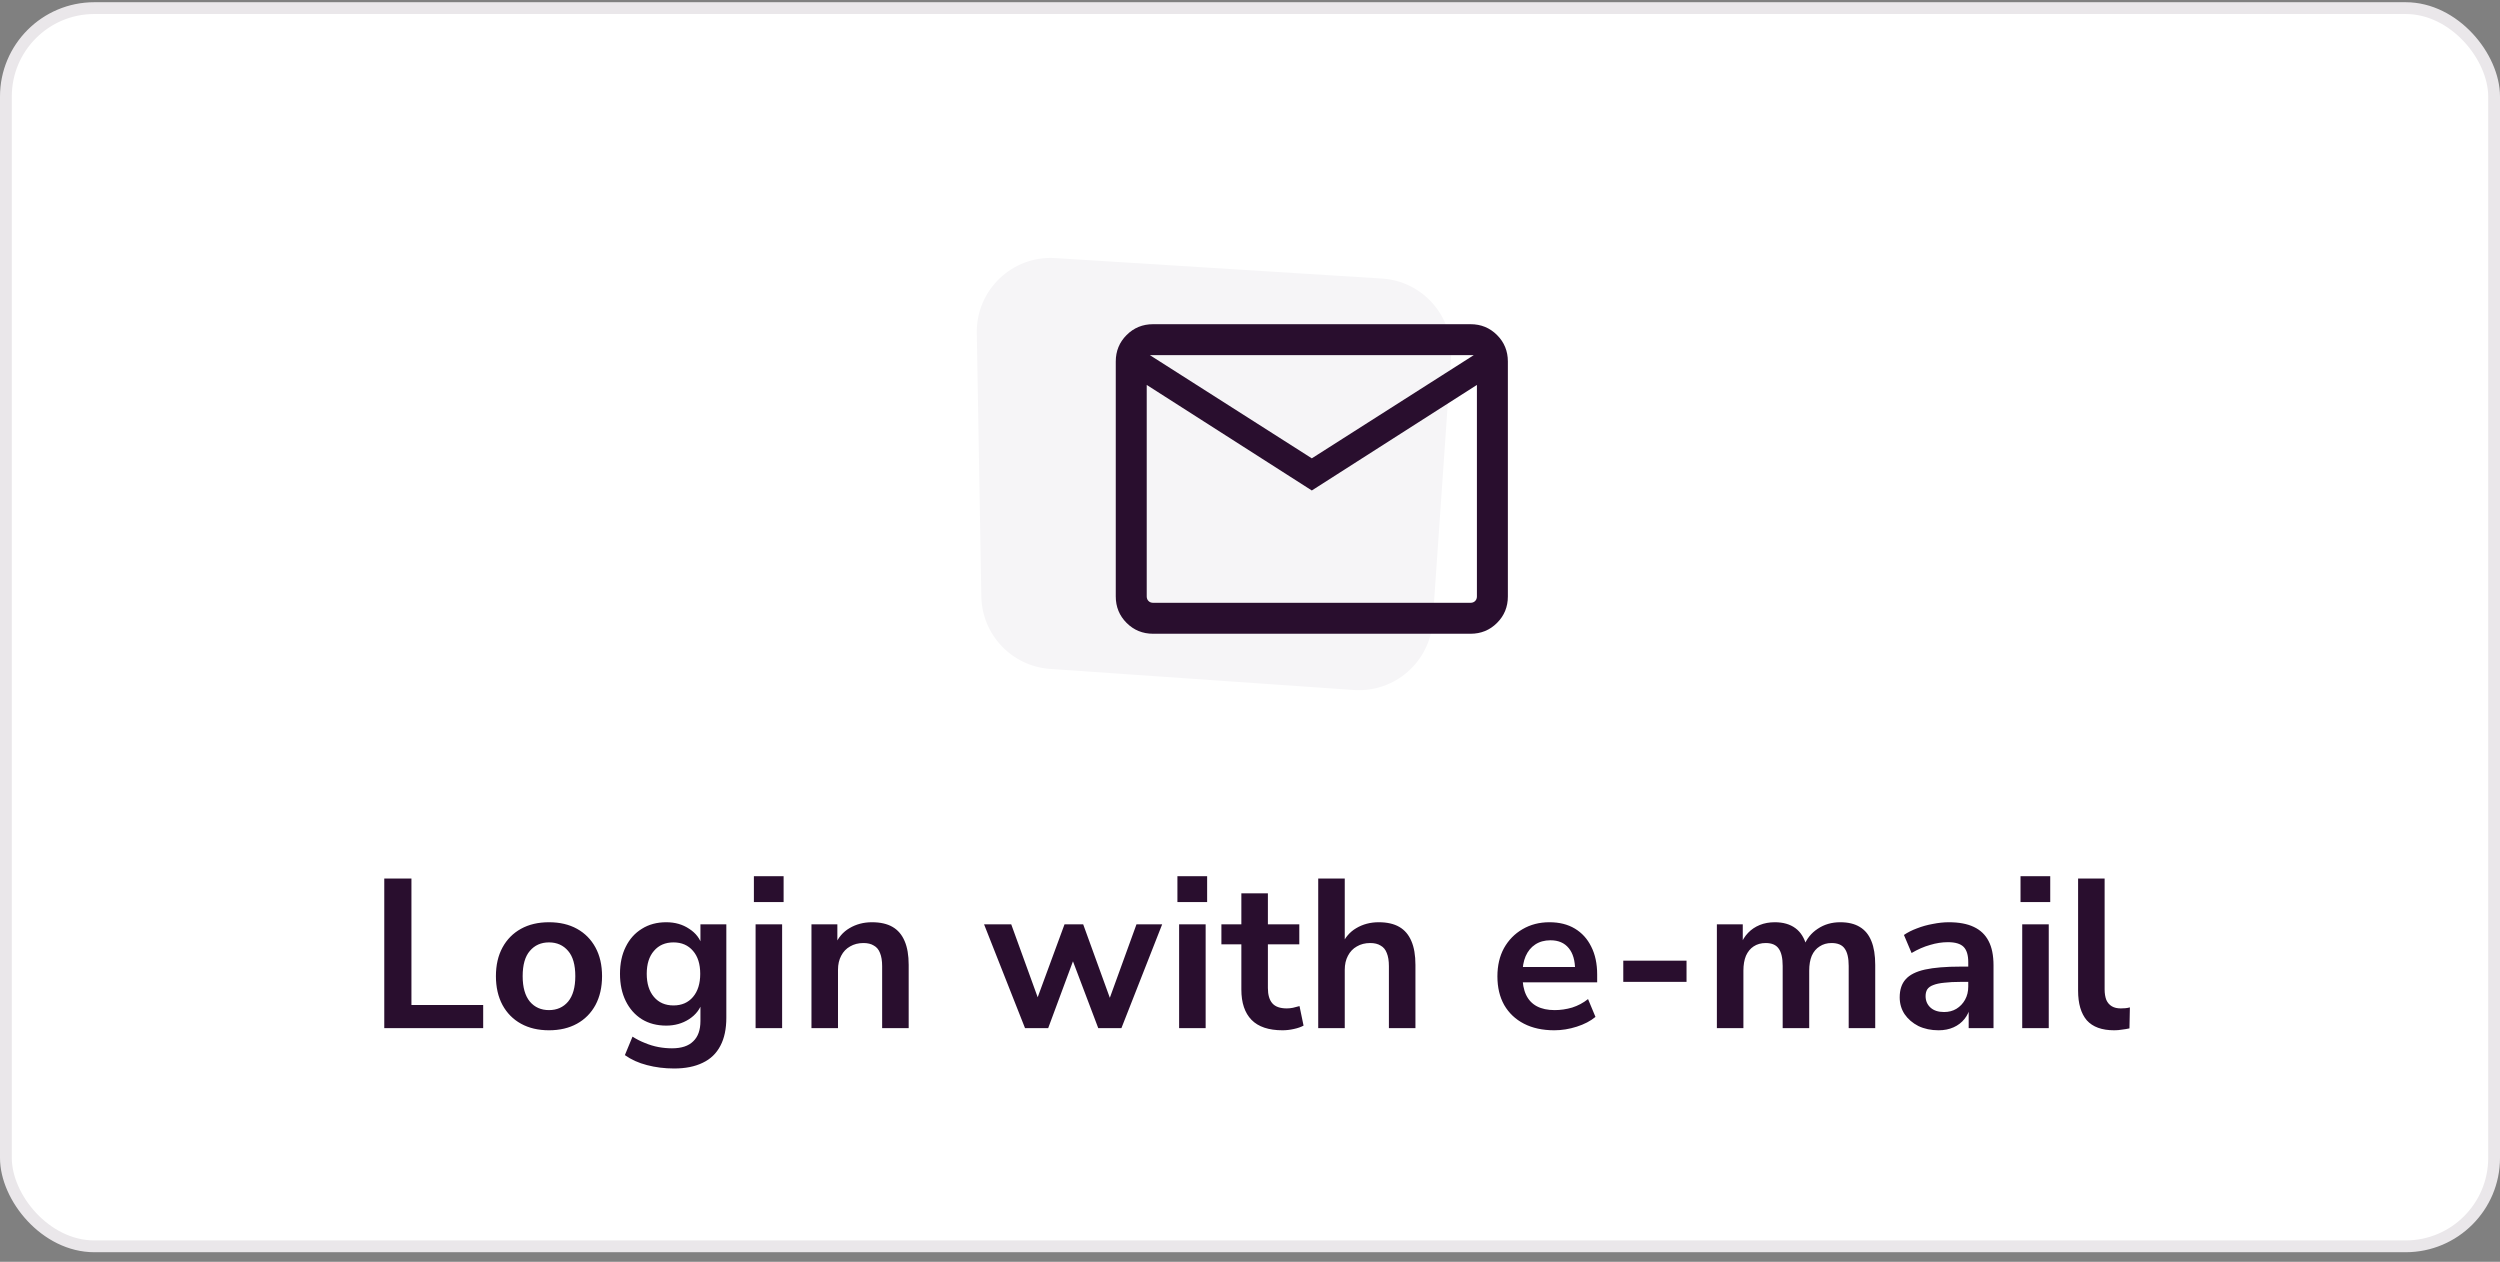
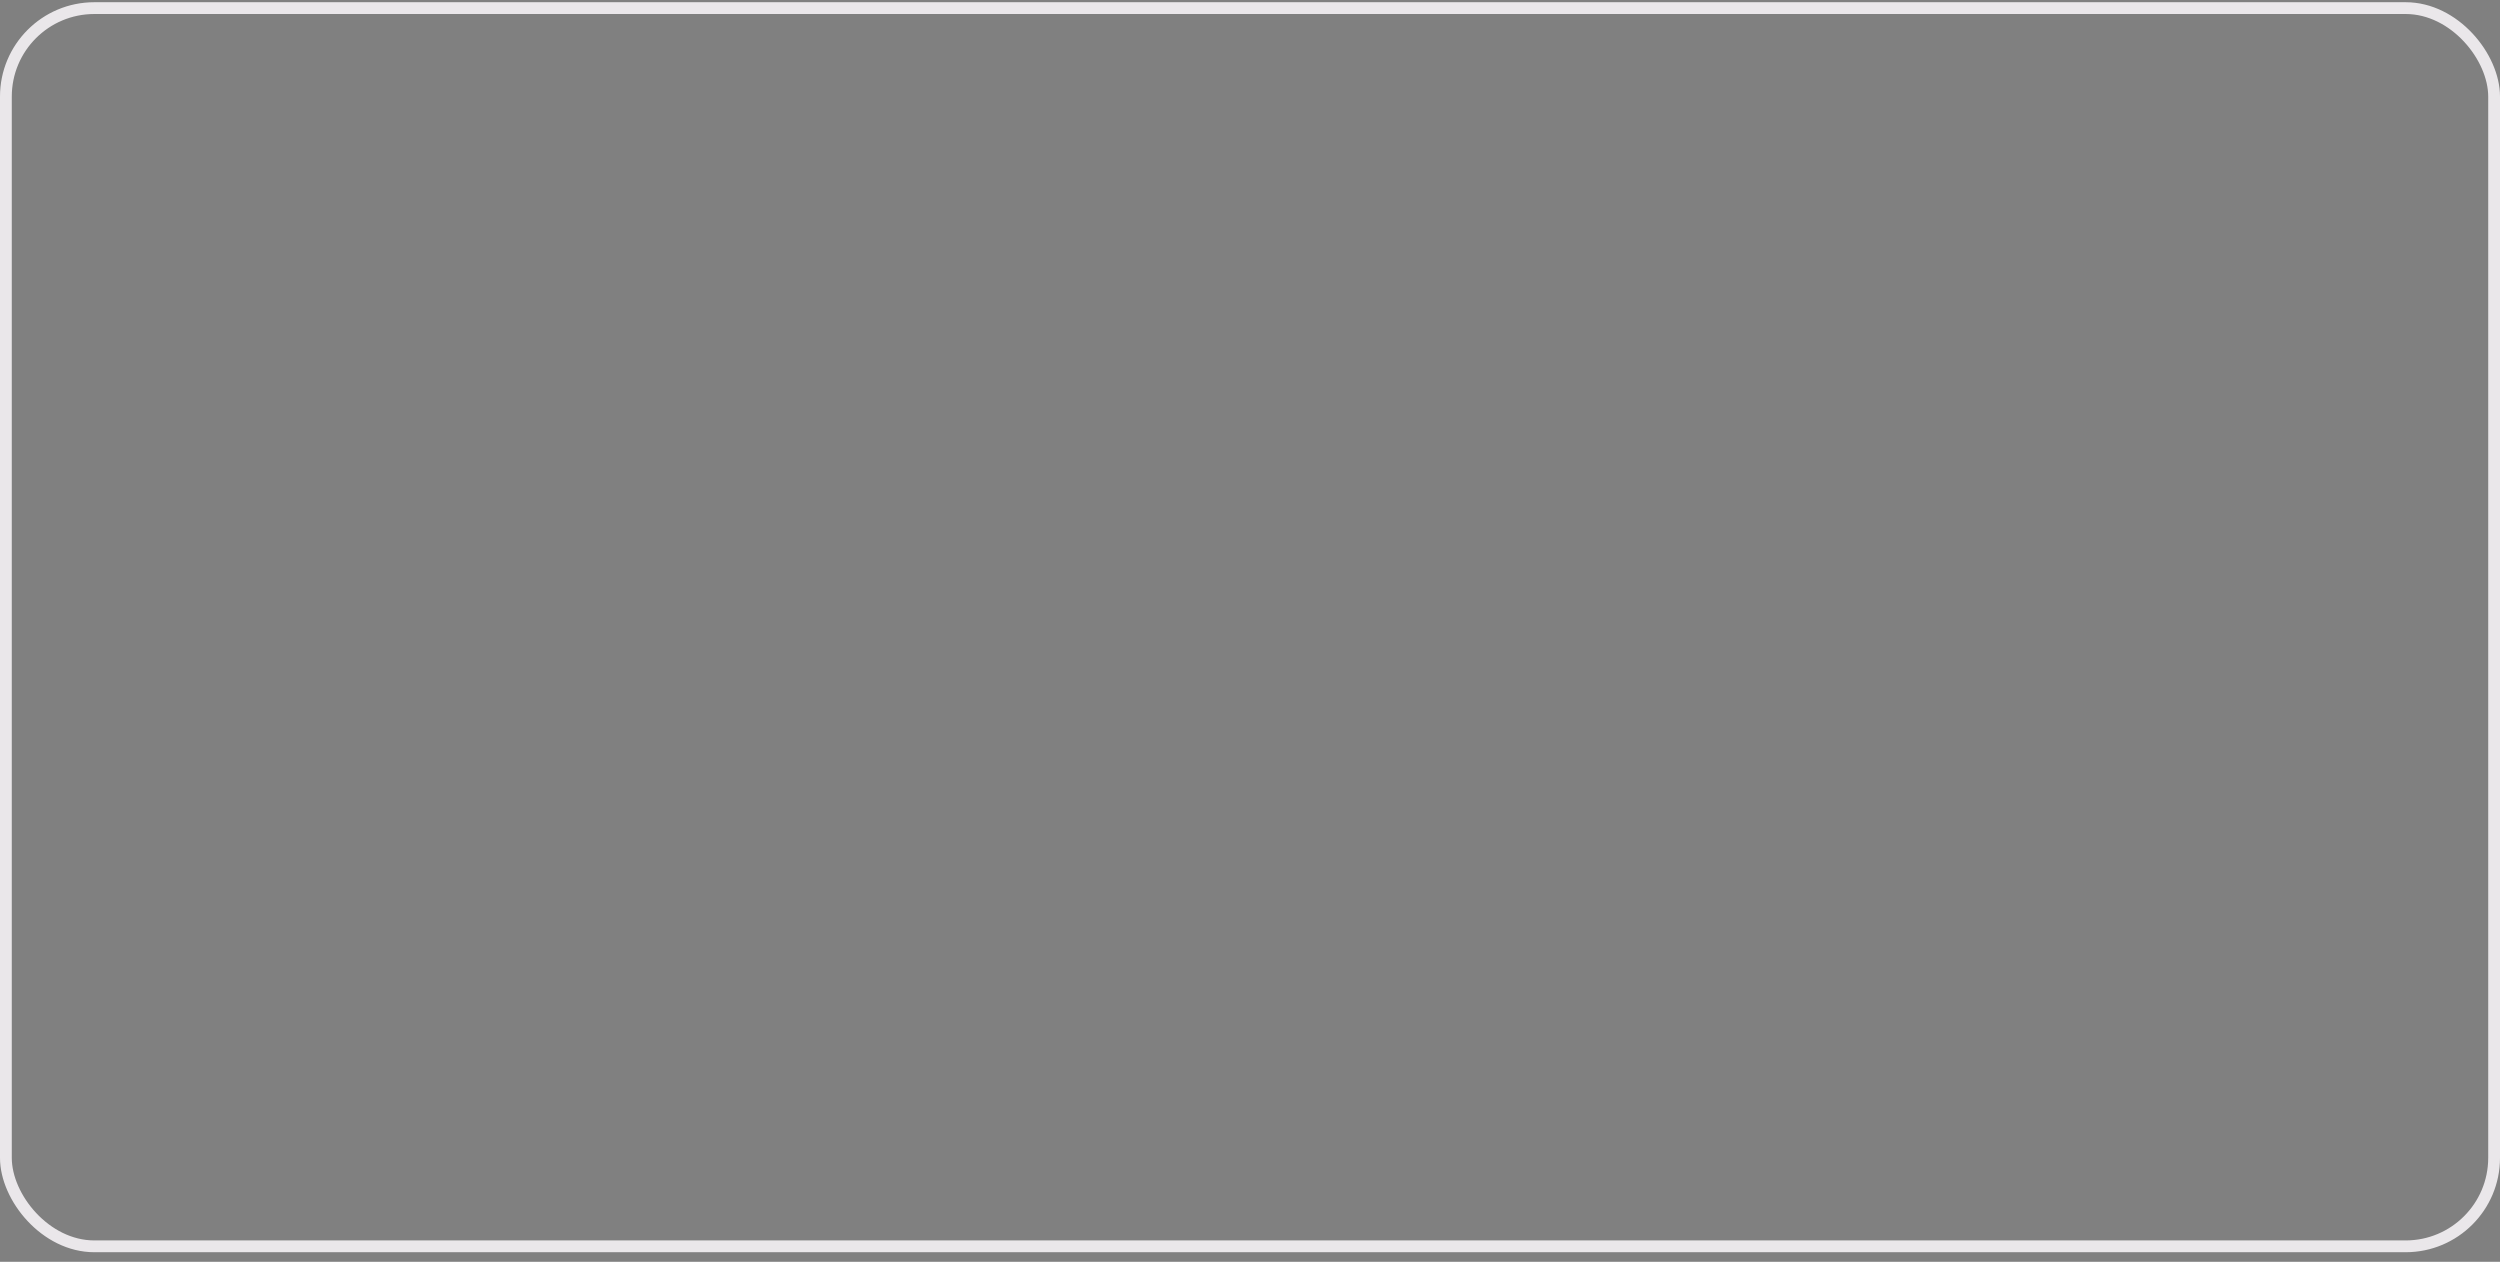
<svg xmlns="http://www.w3.org/2000/svg" width="212" height="107" viewBox="0 0 212 107" fill="none">
  <rect x="0" y="0" width="212" height="107" fill="#808080" stroke="none" />
-   <rect x="0.5" y="0.688" width="211" height="105" rx="7.5" fill="white" />
  <rect x="0.5" y="0.688" width="211" height="105" rx="7.5" stroke="#EAE7EA" />
-   <path d="M82.832 28.249C82.769 24.591 85.84 21.656 89.491 21.885L117.184 23.62C120.655 23.837 123.285 26.84 123.045 30.31L121.492 52.691C121.252 56.145 118.258 58.75 114.805 58.511L89.05 56.724C85.806 56.498 83.273 53.83 83.217 50.578L82.832 28.249Z" fill="#F6F5F7" />
  <mask id="mask0_12452_189282" style="mask-type:alpha" maskUnits="userSpaceOnUse" x="90" y="19" width="43" height="43">
-     <rect x="90.242" y="19.617" width="42" height="42" fill="#D9D9D9" />
-   </mask>
+     </mask>
  <g mask="url(#mask0_12452_189282)">
    <path d="M97.781 53.742C96.897 53.742 96.148 53.436 95.536 52.823C94.923 52.211 94.617 51.463 94.617 50.579V30.656C94.617 29.772 94.923 29.023 95.536 28.411C96.148 27.798 96.897 27.492 97.781 27.492H124.704C125.588 27.492 126.336 27.798 126.948 28.411C127.561 29.023 127.867 29.772 127.867 30.656V50.579C127.867 51.463 127.561 52.211 126.948 52.823C126.336 53.436 125.588 53.742 124.704 53.742H97.781ZM111.242 41.593L97.242 32.641V50.579C97.242 50.736 97.293 50.865 97.394 50.966C97.495 51.067 97.624 51.117 97.781 51.117H124.704C124.861 51.117 124.99 51.067 125.091 50.966C125.192 50.865 125.242 50.736 125.242 50.579V32.641L111.242 41.593ZM111.242 38.867L124.973 30.117H97.511L111.242 38.867ZM97.242 32.641V30.117V50.579C97.242 50.736 97.293 50.865 97.394 50.966C97.495 51.067 97.624 51.117 97.781 51.117H97.242V32.641Z" fill="#290E2E" />
  </g>
-   <path d="M32.586 87.188V74.498H34.89V85.225H40.974V87.188H32.586ZM46.554 87.368C45.642 87.368 44.85 87.181 44.178 86.809C43.506 86.438 42.984 85.909 42.612 85.225C42.24 84.529 42.054 83.713 42.054 82.778C42.054 81.841 42.24 81.031 42.612 80.347C42.984 79.663 43.506 79.135 44.178 78.763C44.85 78.391 45.642 78.206 46.554 78.206C47.466 78.206 48.258 78.391 48.93 78.763C49.602 79.135 50.124 79.663 50.496 80.347C50.868 81.031 51.054 81.841 51.054 82.778C51.054 83.713 50.868 84.529 50.496 85.225C50.124 85.909 49.602 86.438 48.93 86.809C48.258 87.181 47.466 87.368 46.554 87.368ZM46.554 85.657C47.226 85.657 47.766 85.418 48.174 84.938C48.582 84.445 48.786 83.725 48.786 82.778C48.786 81.817 48.582 81.103 48.174 80.635C47.766 80.156 47.226 79.915 46.554 79.915C45.882 79.915 45.342 80.156 44.934 80.635C44.526 81.103 44.322 81.817 44.322 82.778C44.322 83.725 44.526 84.445 44.934 84.938C45.342 85.418 45.882 85.657 46.554 85.657ZM57.165 90.608C56.349 90.608 55.581 90.511 54.861 90.32C54.153 90.139 53.529 89.858 52.989 89.474L53.637 87.907C53.973 88.124 54.327 88.303 54.699 88.448C55.071 88.603 55.449 88.718 55.833 88.79C56.217 88.862 56.601 88.897 56.985 88.897C57.789 88.897 58.389 88.7 58.785 88.303C59.193 87.919 59.397 87.344 59.397 86.576V84.956H59.559C59.379 85.567 59.001 86.059 58.425 86.431C57.861 86.791 57.219 86.972 56.499 86.972C55.707 86.972 55.017 86.791 54.429 86.431C53.841 86.059 53.385 85.543 53.061 84.883C52.737 84.224 52.575 83.456 52.575 82.579C52.575 81.704 52.737 80.942 53.061 80.293C53.385 79.633 53.841 79.124 54.429 78.763C55.017 78.391 55.707 78.206 56.499 78.206C57.243 78.206 57.891 78.391 58.443 78.763C59.007 79.124 59.373 79.603 59.541 80.204H59.397V78.385H61.593V86.305C61.593 87.254 61.425 88.046 61.089 88.681C60.753 89.329 60.255 89.809 59.595 90.121C58.935 90.445 58.125 90.608 57.165 90.608ZM57.111 85.261C57.807 85.261 58.359 85.022 58.767 84.541C59.175 84.061 59.379 83.407 59.379 82.579C59.379 81.751 59.175 81.103 58.767 80.635C58.359 80.156 57.807 79.915 57.111 79.915C56.415 79.915 55.863 80.156 55.455 80.635C55.047 81.103 54.843 81.751 54.843 82.579C54.843 83.407 55.047 84.061 55.455 84.541C55.863 85.022 56.415 85.261 57.111 85.261ZM63.93 76.496V74.299H66.45V76.496H63.93ZM64.074 87.188V78.385H66.324V87.188H64.074ZM68.812 87.188V78.385H71.008V80.15H70.81C71.074 79.513 71.482 79.034 72.034 78.71C72.598 78.374 73.234 78.206 73.942 78.206C74.65 78.206 75.232 78.338 75.688 78.602C76.144 78.865 76.486 79.267 76.714 79.808C76.942 80.335 77.056 81.007 77.056 81.823V87.188H74.806V81.931C74.806 81.475 74.746 81.103 74.626 80.816C74.518 80.528 74.344 80.317 74.104 80.186C73.876 80.041 73.582 79.969 73.222 79.969C72.79 79.969 72.412 80.066 72.088 80.257C71.764 80.438 71.512 80.701 71.332 81.049C71.152 81.385 71.062 81.781 71.062 82.237V87.188H68.812ZM86.923 87.188L83.449 78.385H85.753L88.201 85.135H87.787L90.271 78.385H91.855L94.303 85.135H93.925L96.373 78.385H98.551L95.095 87.188H93.133L90.469 80.15H91.495L88.885 87.188H86.923ZM99.845 76.496V74.299H102.365V76.496H99.845ZM99.989 87.188V78.385H102.239V87.188H99.989ZM108.759 87.368C107.583 87.368 106.707 87.073 106.131 86.486C105.555 85.897 105.267 85.04 105.267 83.912V80.078H103.575V78.385H105.267V75.757H107.517V78.385H110.181V80.078H107.517V83.785C107.517 84.362 107.643 84.793 107.895 85.082C108.147 85.37 108.555 85.513 109.119 85.513C109.287 85.513 109.461 85.496 109.641 85.46C109.821 85.412 110.007 85.364 110.199 85.316L110.541 86.972C110.325 87.091 110.049 87.188 109.713 87.26C109.389 87.332 109.071 87.368 108.759 87.368ZM111.785 87.188V74.498H114.035V80.15H113.783C114.047 79.513 114.455 79.034 115.007 78.71C115.571 78.374 116.207 78.206 116.915 78.206C117.623 78.206 118.205 78.338 118.661 78.602C119.117 78.865 119.459 79.267 119.687 79.808C119.915 80.335 120.029 81.007 120.029 81.823V87.188H117.779V81.931C117.779 81.475 117.719 81.103 117.599 80.816C117.491 80.528 117.317 80.317 117.077 80.186C116.849 80.041 116.555 79.969 116.195 79.969C115.763 79.969 115.385 80.066 115.061 80.257C114.737 80.438 114.485 80.701 114.305 81.049C114.125 81.385 114.035 81.781 114.035 82.237V87.188H111.785ZM131.804 87.368C130.808 87.368 129.95 87.181 129.23 86.809C128.51 86.438 127.952 85.909 127.556 85.225C127.172 84.541 126.98 83.731 126.98 82.796C126.98 81.883 127.166 81.085 127.538 80.401C127.922 79.718 128.444 79.183 129.104 78.799C129.776 78.403 130.538 78.206 131.39 78.206C132.23 78.206 132.95 78.385 133.55 78.746C134.15 79.106 134.612 79.615 134.936 80.275C135.272 80.936 135.44 81.722 135.44 82.633V83.299H128.798V82.004H133.856L133.568 82.273C133.568 81.457 133.388 80.834 133.028 80.401C132.668 79.957 132.152 79.736 131.48 79.736C130.976 79.736 130.544 79.856 130.184 80.096C129.836 80.323 129.566 80.653 129.374 81.085C129.194 81.505 129.104 82.01 129.104 82.597V82.724C129.104 83.383 129.206 83.93 129.41 84.362C129.614 84.793 129.92 85.118 130.328 85.334C130.736 85.549 131.24 85.657 131.84 85.657C132.332 85.657 132.824 85.585 133.316 85.442C133.808 85.285 134.258 85.046 134.666 84.722L135.296 86.234C134.876 86.582 134.348 86.858 133.712 87.061C133.076 87.266 132.44 87.368 131.804 87.368ZM137.654 83.263V81.463H143.018V83.263H137.654ZM145.591 87.188V78.385H147.787V80.15H147.589C147.745 79.742 147.961 79.394 148.237 79.106C148.513 78.817 148.843 78.596 149.227 78.439C149.611 78.284 150.037 78.206 150.505 78.206C151.213 78.206 151.795 78.374 152.251 78.71C152.707 79.046 153.025 79.561 153.205 80.257H152.953C153.193 79.621 153.589 79.124 154.141 78.763C154.693 78.391 155.329 78.206 156.049 78.206C156.721 78.206 157.273 78.338 157.705 78.602C158.149 78.865 158.479 79.267 158.695 79.808C158.911 80.335 159.019 81.007 159.019 81.823V87.188H156.769V81.913C156.769 81.242 156.655 80.749 156.427 80.438C156.211 80.126 155.839 79.969 155.311 79.969C154.927 79.969 154.591 80.066 154.303 80.257C154.015 80.438 153.793 80.701 153.637 81.049C153.493 81.397 153.421 81.817 153.421 82.309V87.188H151.171V81.913C151.171 81.242 151.057 80.749 150.829 80.438C150.613 80.126 150.247 79.969 149.731 79.969C149.335 79.969 148.993 80.066 148.705 80.257C148.429 80.438 148.213 80.701 148.057 81.049C147.913 81.397 147.841 81.817 147.841 82.309V87.188H145.591ZM164.388 87.368C163.752 87.368 163.182 87.248 162.678 87.007C162.186 86.755 161.796 86.419 161.508 85.999C161.232 85.579 161.094 85.106 161.094 84.578C161.094 83.93 161.262 83.419 161.598 83.047C161.934 82.663 162.48 82.388 163.236 82.219C163.992 82.052 165.006 81.968 166.278 81.968H167.178V83.263H166.296C165.732 83.263 165.258 83.287 164.874 83.335C164.49 83.371 164.178 83.438 163.938 83.534C163.71 83.618 163.542 83.737 163.434 83.894C163.338 84.049 163.29 84.242 163.29 84.469C163.29 84.865 163.428 85.189 163.704 85.442C163.98 85.694 164.364 85.82 164.856 85.82C165.252 85.82 165.6 85.73 165.9 85.549C166.212 85.358 166.458 85.1 166.638 84.775C166.818 84.451 166.908 84.079 166.908 83.659V81.59C166.908 80.99 166.776 80.558 166.512 80.293C166.248 80.029 165.804 79.897 165.18 79.897C164.688 79.897 164.184 79.975 163.668 80.132C163.152 80.275 162.63 80.504 162.102 80.816L161.454 79.285C161.766 79.07 162.132 78.883 162.552 78.728C162.984 78.559 163.434 78.433 163.902 78.35C164.382 78.254 164.832 78.206 165.252 78.206C166.116 78.206 166.824 78.338 167.376 78.602C167.94 78.865 168.36 79.267 168.636 79.808C168.912 80.335 169.05 81.019 169.05 81.859V87.188H166.944V85.316H167.088C167.004 85.736 166.836 86.102 166.584 86.413C166.344 86.713 166.038 86.948 165.666 87.115C165.294 87.284 164.868 87.368 164.388 87.368ZM171.34 76.496V74.299H173.86V76.496H171.34ZM171.484 87.188V78.385H173.734V87.188H171.484ZM179.282 87.368C178.238 87.368 177.464 87.085 176.96 86.522C176.468 85.945 176.222 85.106 176.222 84.001V74.498H178.472V83.894C178.472 84.242 178.52 84.541 178.616 84.793C178.724 85.034 178.88 85.213 179.084 85.334C179.288 85.454 179.54 85.513 179.84 85.513C179.972 85.513 180.104 85.507 180.236 85.496C180.368 85.484 180.494 85.46 180.614 85.424L180.578 87.206C180.362 87.254 180.146 87.29 179.93 87.314C179.726 87.35 179.51 87.368 179.282 87.368Z" fill="#290E2E" />
</svg>